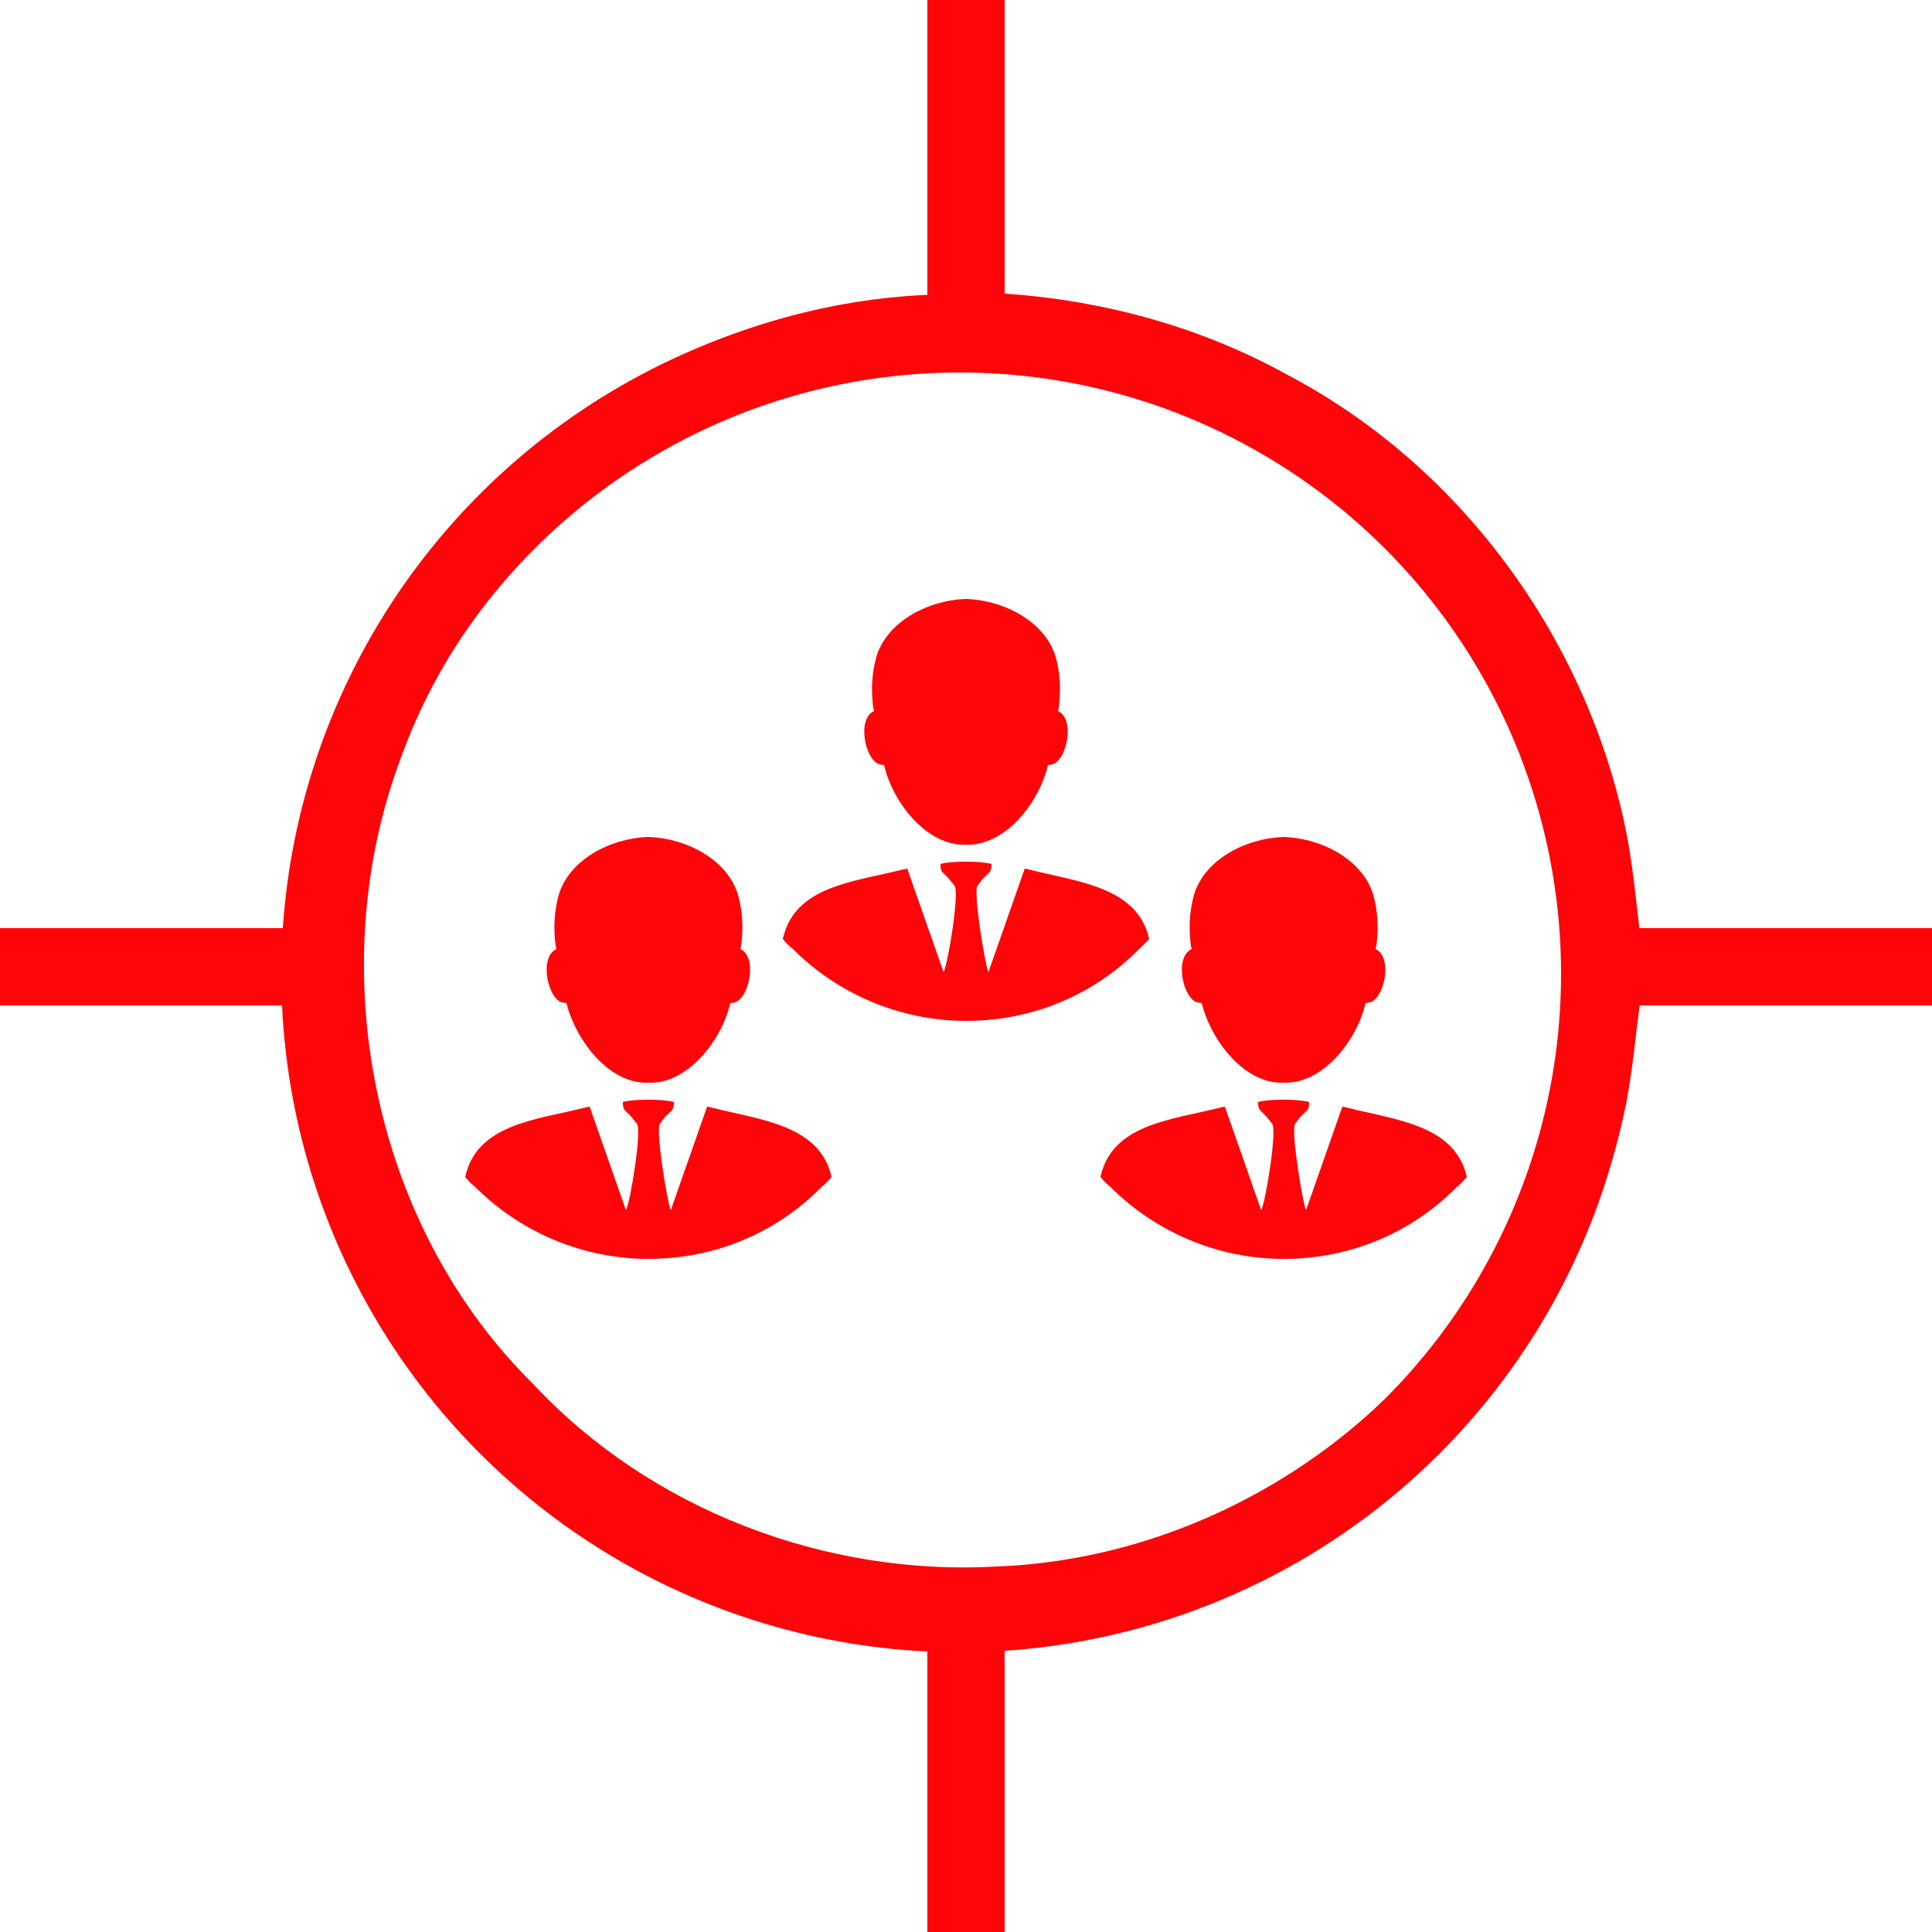
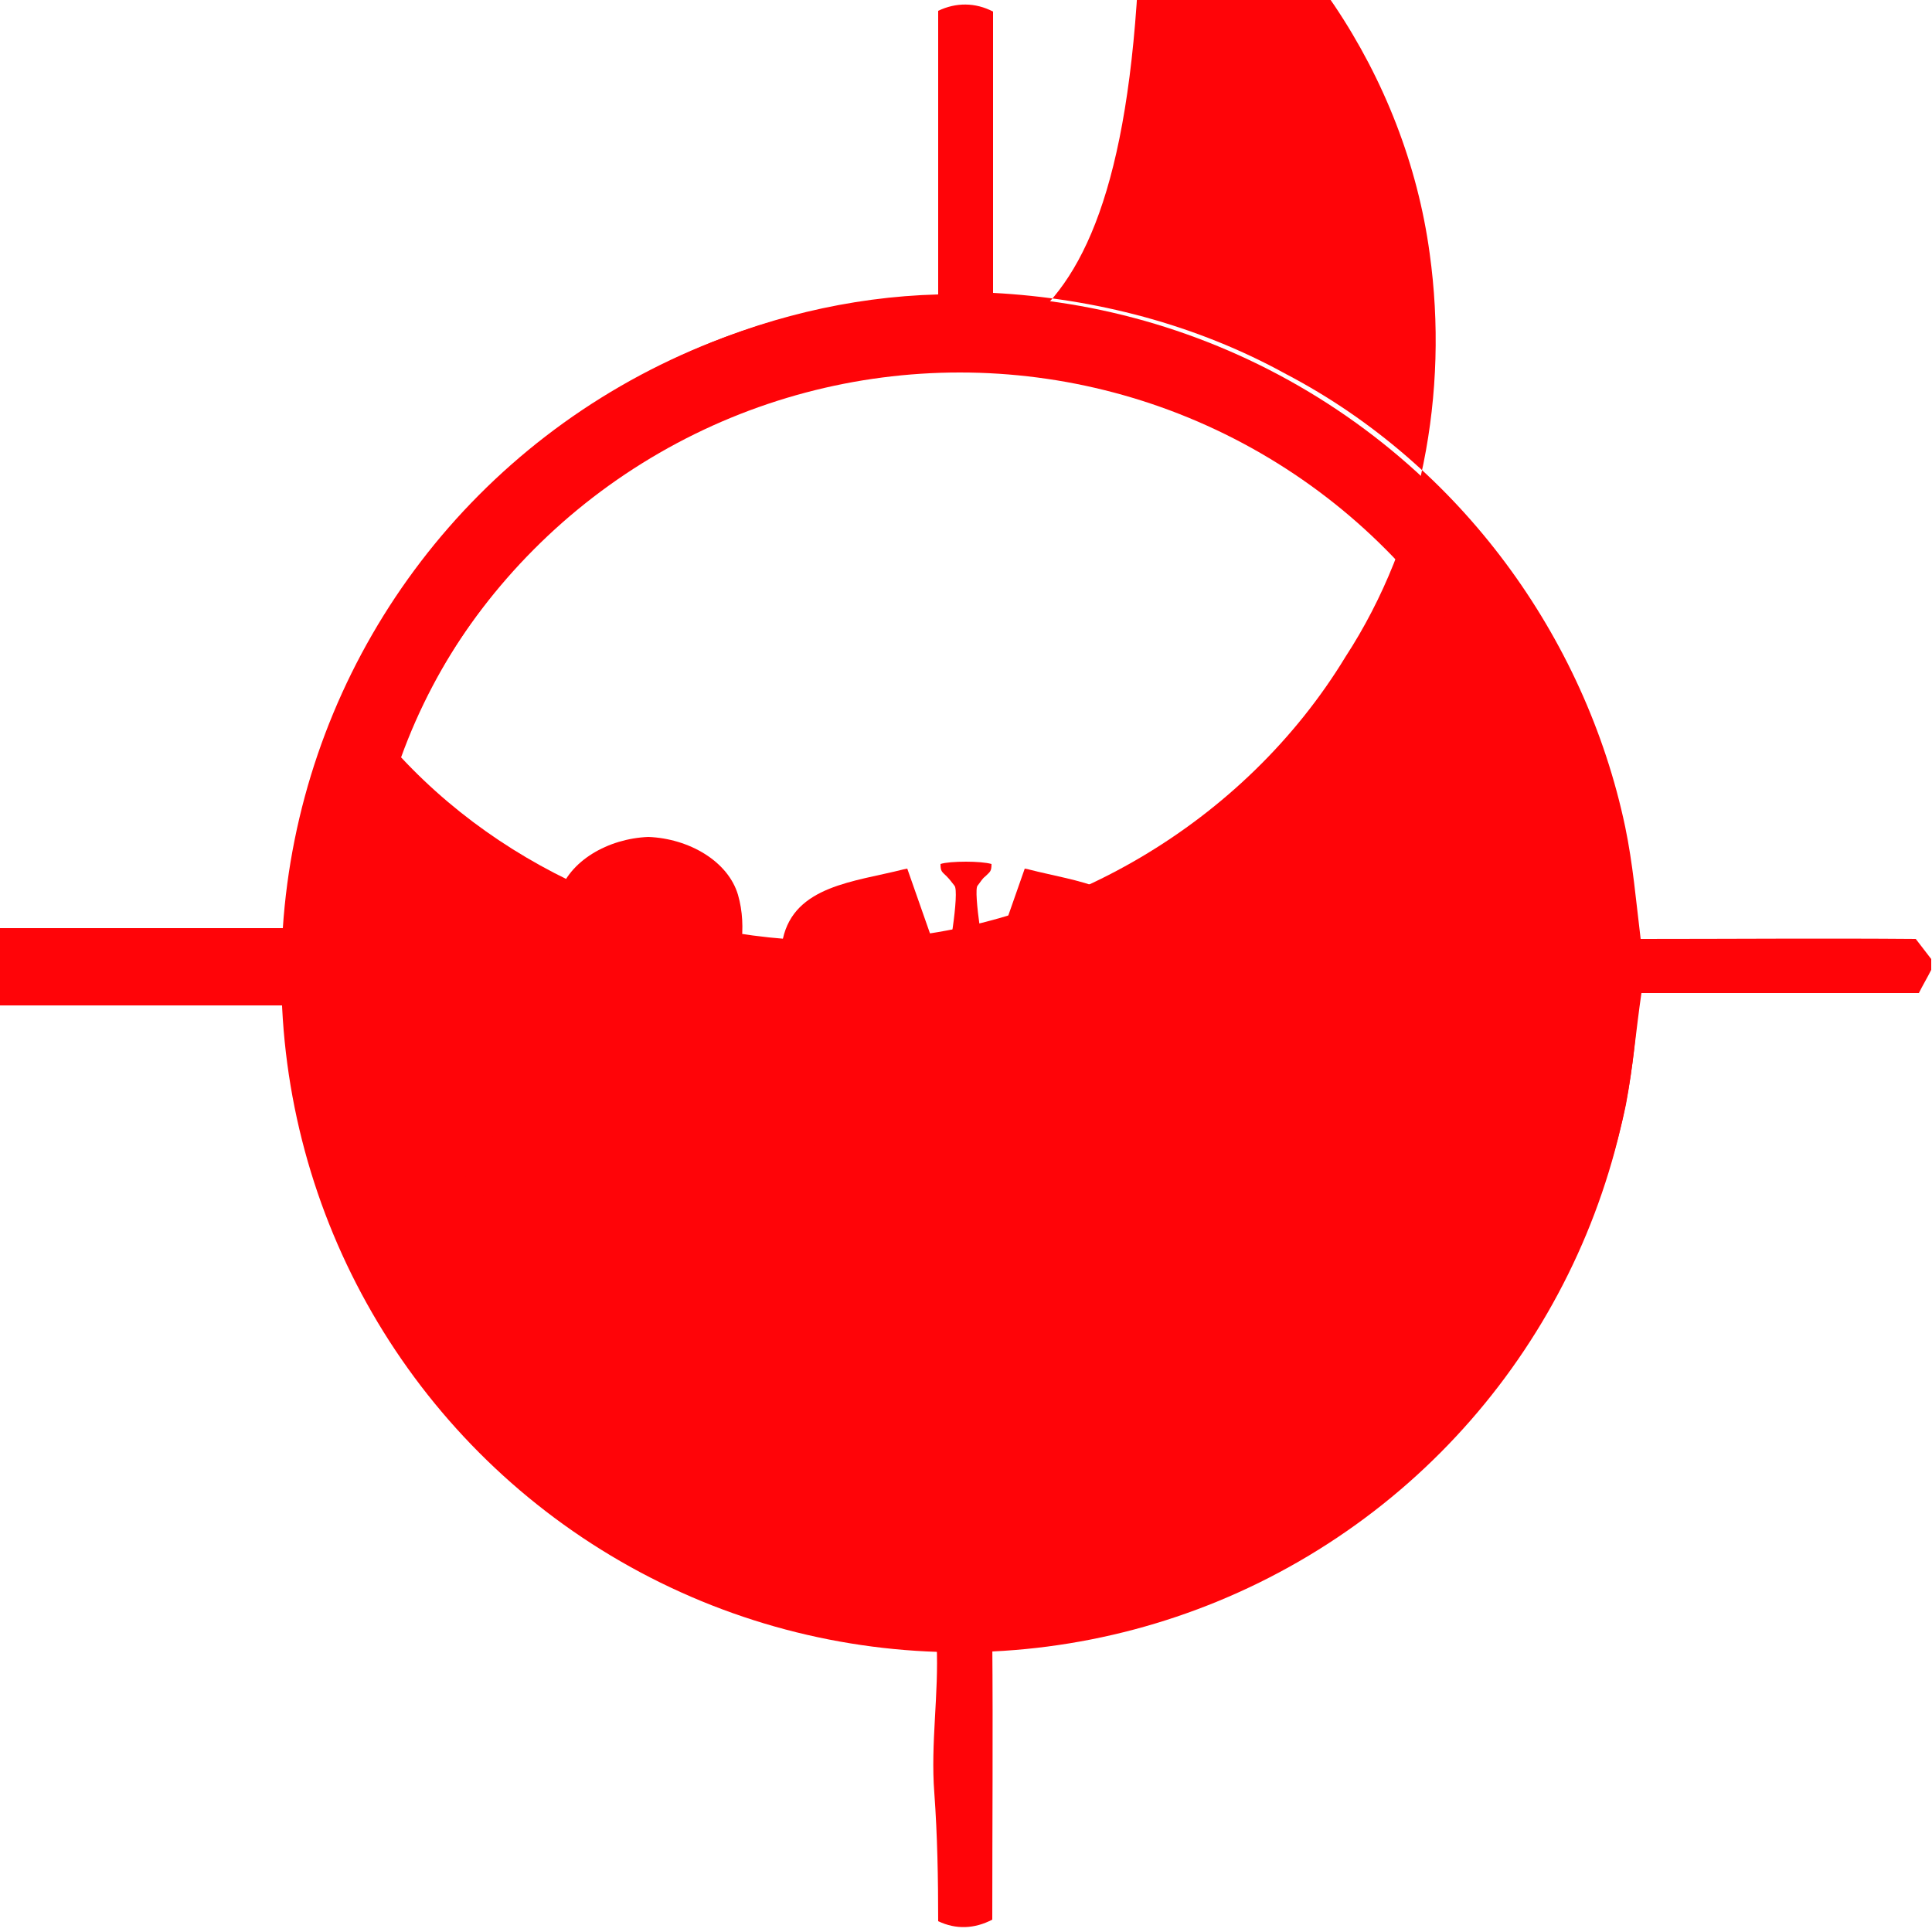
<svg xmlns="http://www.w3.org/2000/svg" version="1.1" id="Layer_1" x="0px" y="0px" viewBox="0 0 250 250" style="enable-background:new 0 0 250 250;" xml:space="preserve">
  <style type="text/css">
	.st0{fill:#FF0408;}
	.st1{fill-rule:evenodd;clip-rule:evenodd;fill:#FF0408;}
	.st2{fill:none;stroke:#FF0408;stroke-width:10;stroke-miterlimit:10;}
</style>
  <g>
    <g>
-       <path class="st0" d="M121.4,1.4c2.3-1.1,4.8-1.1,7.1,0.1c0,12.1,0,24.2,0,36.4c13.2,0.7,26.3,4.1,37.9,10.5    c22.4,11.7,38.7,33.9,43.9,58.6c1,4.8,1.4,9.6,2,14.5c11.9,0,23.7-0.1,35.6,0c0.7,0.9,1.3,1.7,2,2.6v1.4c-0.5,1-1.1,2-1.6,3    c-12,0-23.9,0-35.9,0c-0.7,4.8-1.1,9.6-2,14.4c-4.9,23.5-19.8,44.7-40.5,56.9c-9.1,5.2-19,9.3-29.4,11c-4,0.7-8,1-12.1,1.5    c0.1,12,0,24,0,36.1c-2.3,1.2-4.7,1.3-7,0.2c0-5.5-0.1-11.1-0.5-16.6c-0.5-6.4,0.6-12.8,0.3-19.2c-2.8,0-5.5,0-8.3,0    c2.7-0.4,5.3-0.8,8-1.3c-6.3,0.8-12.5-0.6-18.6-2.1c-17.4-4.8-33.6-14.7-44.9-28.9c-12.1-14.5-18.9-33.1-19.9-52    c-11.9,0-23.8,0.1-35.6-0.1c-0.6-0.8-1.2-1.7-1.9-2.5v-1.7c0.5-0.9,1-1.9,1.5-2.8c12-0.1,24,0,36,0c1.2-20.2,9-40.2,22.9-55.1    c15.4-17,38-27.6,61-28.2C121.4,25.9,121.4,13.7,121.4,1.4z M110.6,48.7C84.1,53.3,61,72.8,51.9,98c-10.3,27.3-3.8,60.5,17.1,81.1    c15.2,16.3,37.9,24.9,60.1,23.6c25.1-1,49.1-15.2,62.1-36.6c9.9-15.2,13.4-34.2,10.9-52.2c-3.1-22.9-17.3-44.1-37.4-55.7    C148.7,48.4,128.9,45.4,110.6,48.7z" />
+       <path class="st0" d="M121.4,1.4c2.3-1.1,4.8-1.1,7.1,0.1c0,12.1,0,24.2,0,36.4c13.2,0.7,26.3,4.1,37.9,10.5    c22.4,11.7,38.7,33.9,43.9,58.6c1,4.8,1.4,9.6,2,14.5c11.9,0,23.7-0.1,35.6,0c0.7,0.9,1.3,1.7,2,2.6v1.4c-0.5,1-1.1,2-1.6,3    c-12,0-23.9,0-35.9,0c-0.7,4.8-1.1,9.6-2,14.4c-4.9,23.5-19.8,44.7-40.5,56.9c-9.1,5.2-19,9.3-29.4,11c-4,0.7-8,1-12.1,1.5    c0.1,12,0,24,0,36.1c-2.3,1.2-4.7,1.3-7,0.2c0-5.5-0.1-11.1-0.5-16.6c-0.5-6.4,0.6-12.8,0.3-19.2c-2.8,0-5.5,0-8.3,0    c2.7-0.4,5.3-0.8,8-1.3c-6.3,0.8-12.5-0.6-18.6-2.1c-17.4-4.8-33.6-14.7-44.9-28.9c-12.1-14.5-18.9-33.1-19.9-52    c-11.9,0-23.8,0.1-35.6-0.1c-0.6-0.8-1.2-1.7-1.9-2.5v-1.7c0.5-0.9,1-1.9,1.5-2.8c12-0.1,24,0,36,0c1.2-20.2,9-40.2,22.9-55.1    c15.4-17,38-27.6,61-28.2C121.4,25.9,121.4,13.7,121.4,1.4z M110.6,48.7C84.1,53.3,61,72.8,51.9,98c15.2,16.3,37.9,24.9,60.1,23.6c25.1-1,49.1-15.2,62.1-36.6c9.9-15.2,13.4-34.2,10.9-52.2c-3.1-22.9-17.3-44.1-37.4-55.7    C148.7,48.4,128.9,45.4,110.6,48.7z" />
    </g>
  </g>
  <g>
    <path class="st1" d="M148.7,121.5c-1.5-6.8-9.4-7.4-15.6-9l-0.5-0.1l-4.7,13.4c-0.5-1.2-2-10.6-1.4-11.2c0.4-0.5,0.6-0.9,1-1.2   c0.6-0.6,0.8-0.6,0.8-1.6c-0.7-0.2-2-0.3-3.3-0.3c-1.4,0-2.7,0.1-3.3,0.3c0,1,0.2,1,0.8,1.6c0.4,0.4,0.6,0.7,1,1.2   c0.7,0.7-0.8,10-1.4,11.2l-4.7-13.4l-0.5,0.1c-6.3,1.6-14.1,2.1-15.6,9c0.4,0.5,0.8,0.9,1.3,1.3c5.7,5.7,13.7,9.3,22.4,9.3   c8.8,0,16.7-3.5,22.4-9.3C147.9,122.4,148.3,121.9,148.7,121.5L148.7,121.5z" />
-     <path class="st1" d="M125,109.3c5.1,0.2,9.5-5.5,10.6-10.3l0.6-0.1c1.8-0.5,3-5.8,0.7-6.9l0.1-0.4c0.3-2.3,0.2-4.5-0.4-6.6   c-1.3-4.4-6.4-7.3-11.6-7.5c-5.2,0.2-10.3,3.1-11.6,7.5c-0.6,2.2-0.7,4.3-0.4,6.6l0.1,0.4c-2.3,1.1-1.1,6.4,0.7,6.9l0.6,0.1   C115.5,103.8,119.9,109.5,125,109.3L125,109.3z" />
  </g>
  <g>
    <path class="st1" d="M189.8,152.3c-1.5-6.8-9.4-7.4-15.6-9l-0.5-0.1l-4.7,13.4c-0.5-1.2-2-10.6-1.4-11.2c0.4-0.5,0.6-0.9,1-1.2   c0.6-0.6,0.8-0.6,0.8-1.6c-0.7-0.2-2-0.3-3.3-0.3c-1.4,0-2.7,0.1-3.3,0.3c0,1,0.2,1,0.8,1.6c0.4,0.4,0.6,0.7,1,1.2   c0.7,0.7-0.8,10-1.4,11.2l-4.7-13.4l-0.5,0.1c-6.3,1.6-14.1,2.1-15.6,9c0.4,0.5,0.8,0.9,1.3,1.3c5.7,5.7,13.7,9.3,22.4,9.3   c8.8,0,16.7-3.5,22.4-9.3C189,153.2,189.4,152.8,189.8,152.3L189.8,152.3z" />
-     <path class="st1" d="M166.1,140.1c5.1,0.2,9.5-5.5,10.6-10.3l0.6-0.1c1.8-0.5,3-5.8,0.7-6.9l0.1-0.4c0.3-2.3,0.2-4.5-0.4-6.6   c-1.3-4.4-6.4-7.3-11.6-7.5c-5.2,0.2-10.3,3.1-11.6,7.5c-0.6,2.2-0.7,4.3-0.4,6.6l0.1,0.4c-2.3,1.1-1.1,6.4,0.7,6.9l0.6,0.1   C156.7,134.6,161,140.3,166.1,140.1L166.1,140.1z" />
  </g>
  <g>
    <path class="st1" d="M107.6,152.3c-1.5-6.8-9.4-7.4-15.6-9l-0.5-0.1l-4.7,13.4c-0.5-1.2-2-10.6-1.4-11.2c0.4-0.5,0.6-0.9,1-1.2   c0.6-0.6,0.8-0.6,0.8-1.6c-0.7-0.2-2-0.3-3.3-0.3c-1.4,0-2.7,0.1-3.3,0.3c0,1,0.2,1,0.8,1.6c0.4,0.4,0.6,0.7,1,1.2   c0.7,0.7-0.8,10-1.4,11.2l-4.7-13.4l-0.5,0.1c-6.3,1.6-14.1,2.1-15.6,9c0.4,0.5,0.8,0.9,1.3,1.3c5.7,5.7,13.7,9.3,22.4,9.3   c8.8,0,16.7-3.5,22.4-9.3C106.8,153.2,107.2,152.8,107.6,152.3L107.6,152.3z" />
    <path class="st1" d="M83.9,140.1c5.1,0.2,9.5-5.5,10.6-10.3l0.6-0.1c1.8-0.5,3-5.8,0.7-6.9l0.1-0.4c0.3-2.3,0.2-4.5-0.4-6.6   c-1.3-4.4-6.4-7.3-11.6-7.5c-5.2,0.2-10.3,3.1-11.6,7.5c-0.6,2.2-0.7,4.3-0.4,6.6l0.1,0.4c-2.3,1.1-1.1,6.4,0.7,6.9l0.6,0.1   C74.5,134.6,78.8,140.3,83.9,140.1L83.9,140.1z" />
  </g>
  <circle class="st2" cx="124.2" cy="126" r="82.8" />
  <line class="st2" x1="40.4" y1="125.1" x2="-0.1" y2="125.1" />
-   <line class="st2" x1="250" y1="125.1" x2="209.4" y2="125.1" />
-   <line class="st2" x1="125" y1="0" x2="125" y2="40.6" />
-   <line class="st2" x1="125" y1="209.4" x2="125" y2="250" />
</svg>